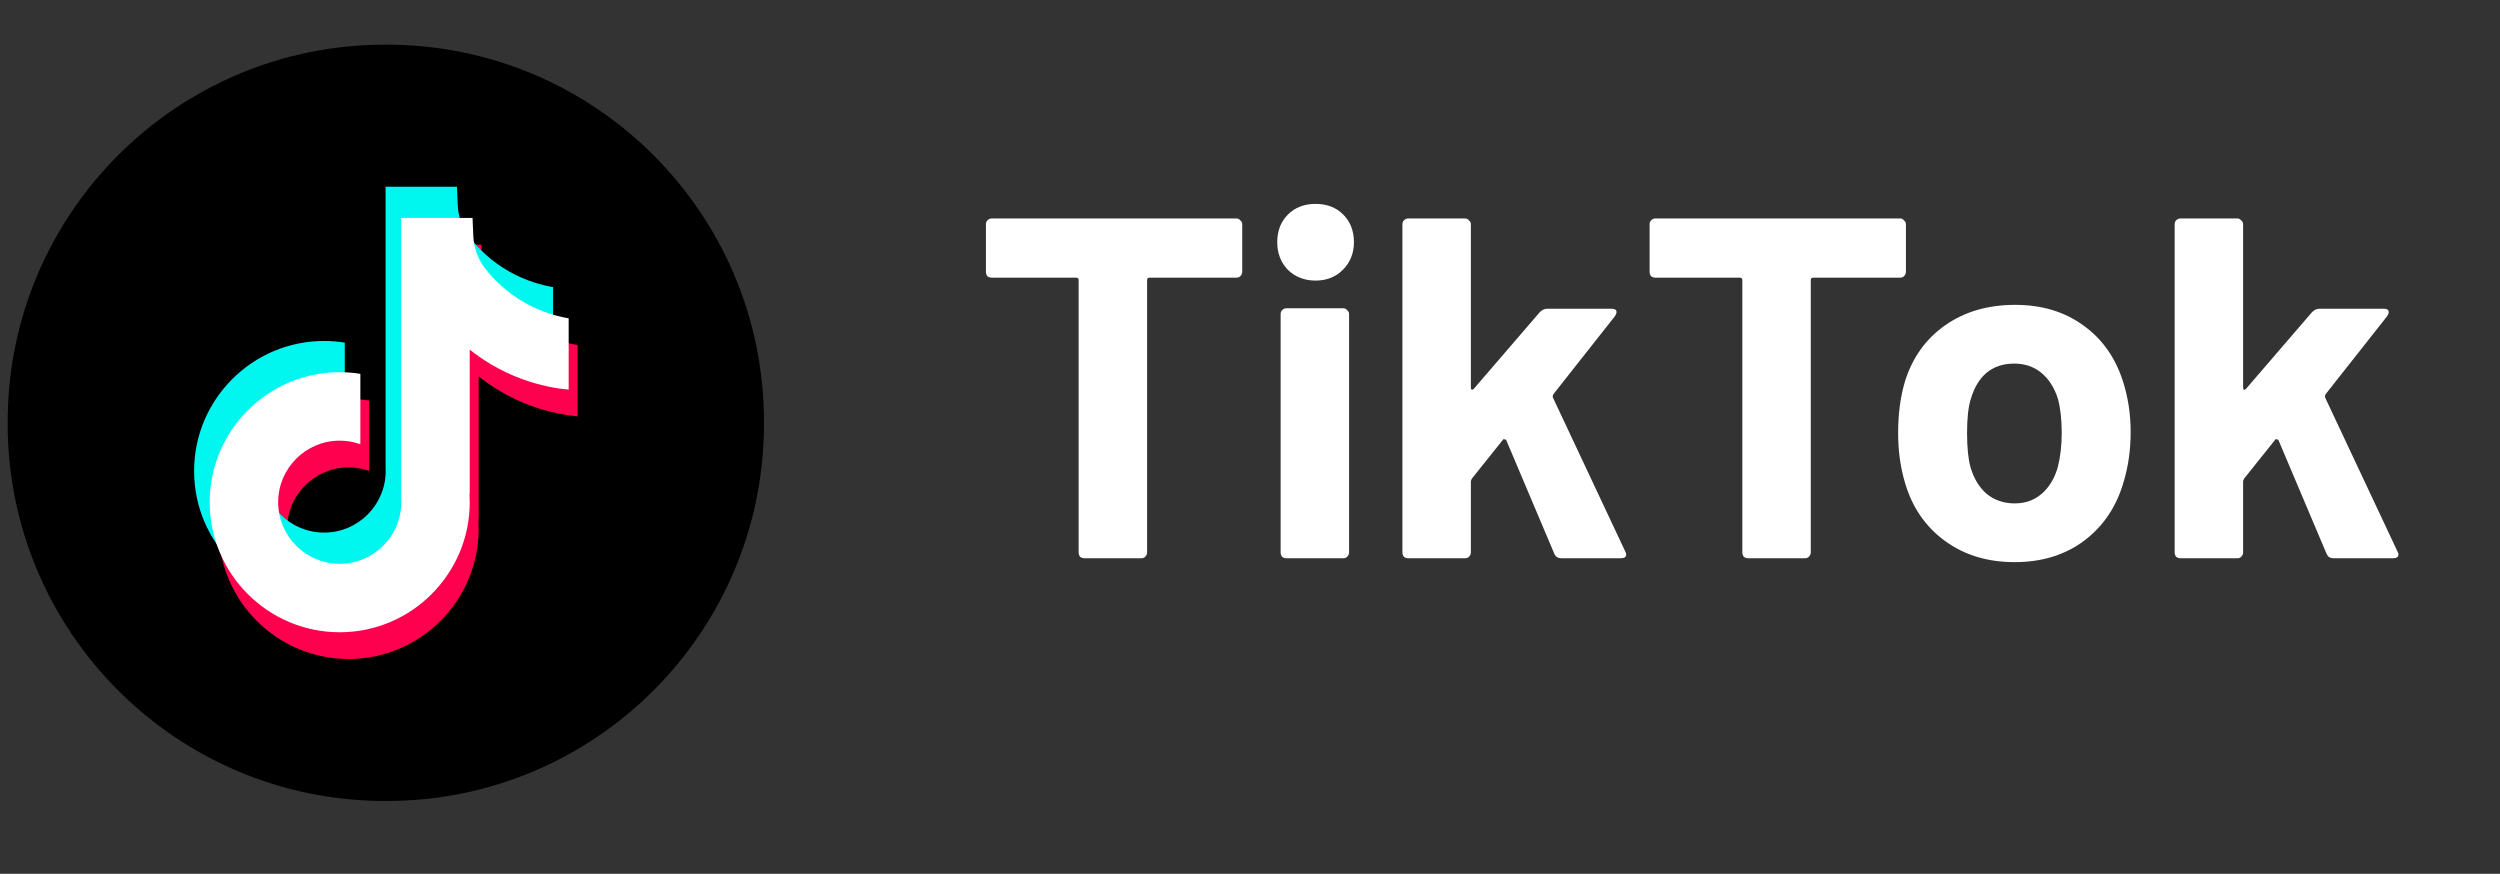
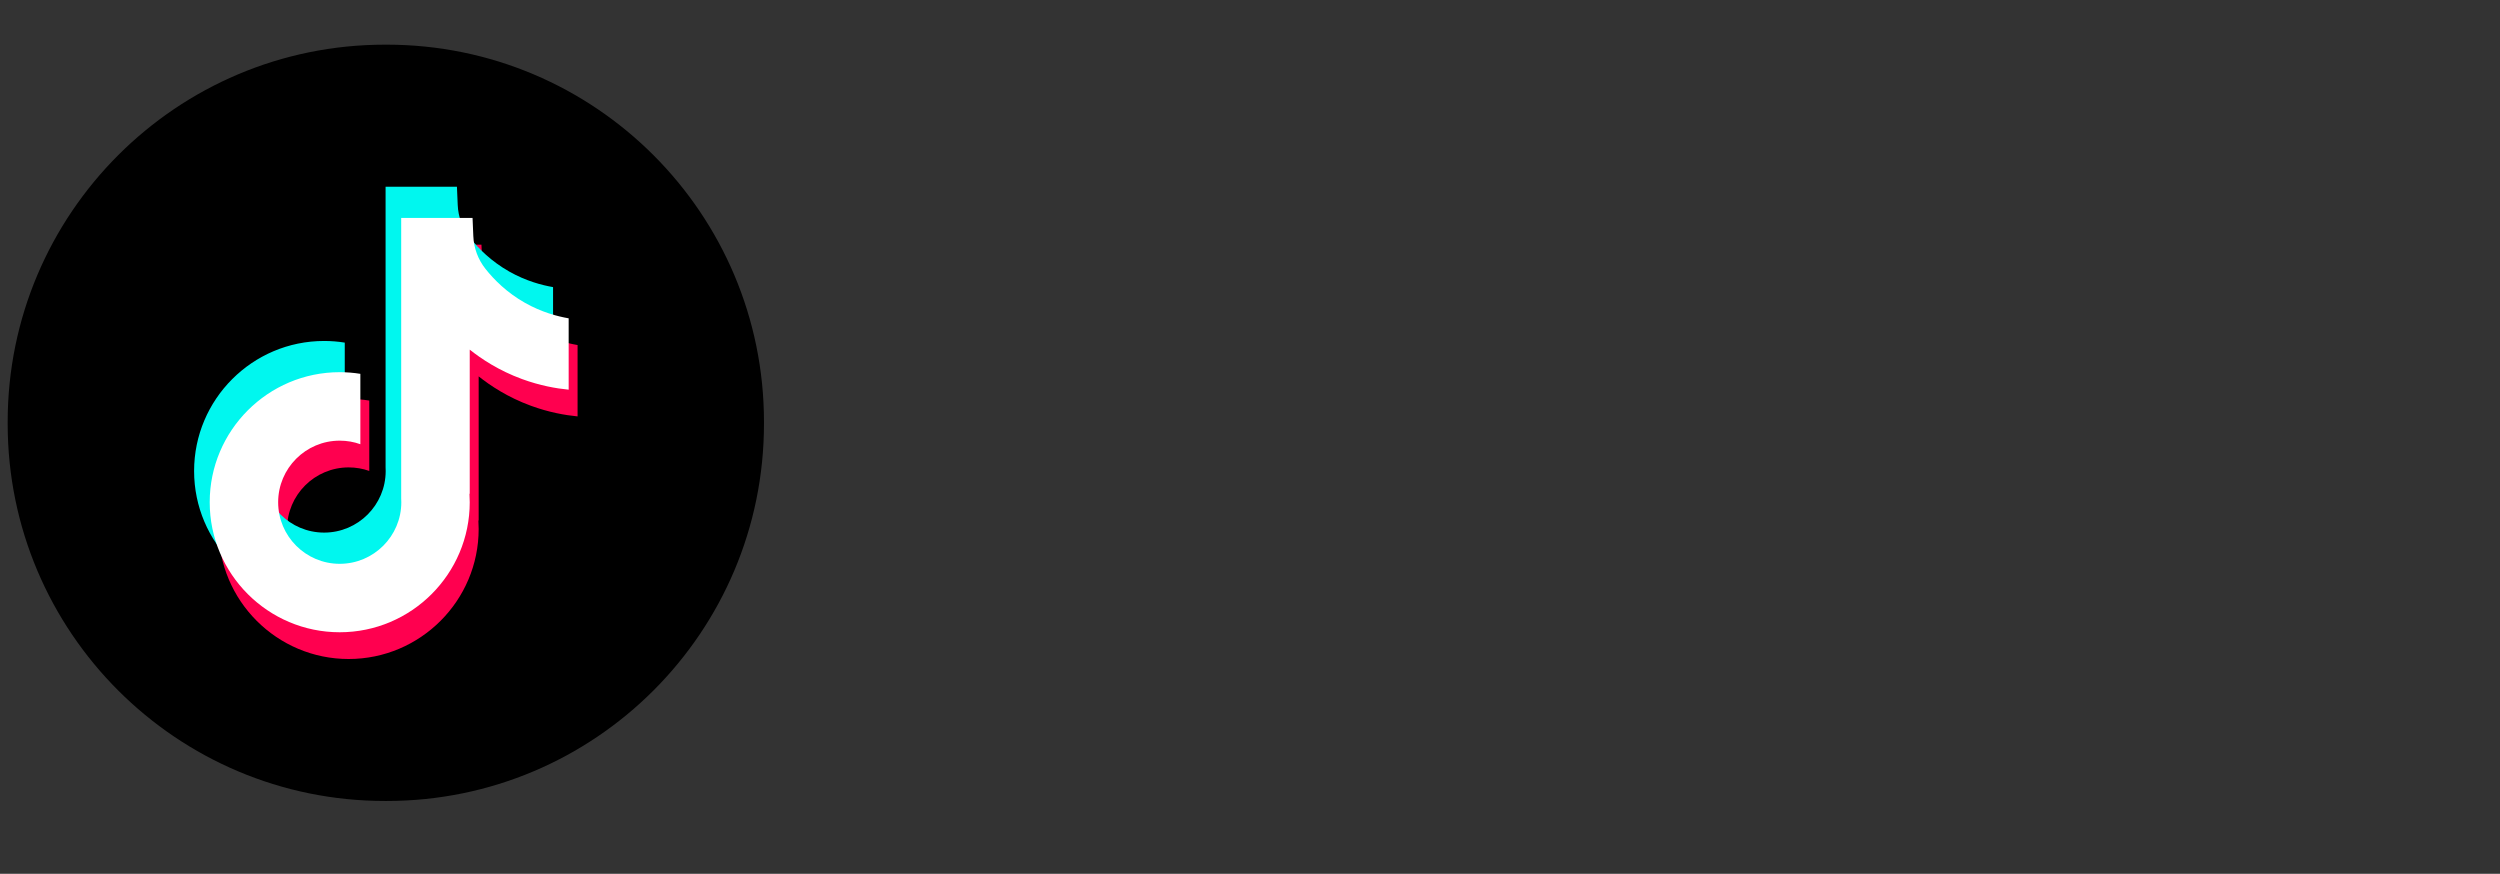
<svg xmlns="http://www.w3.org/2000/svg" width="103" height="36" viewBox="0 0 103 36" fill="none">
  <rect x="0" y="0" width="103" height="36" fill="#333333" stroke="none" />
  <g clip-path="url(#clip0_114_185)">
    <g clip-path="url(#clip1_114_185)">
      <g clip-path="url(#clip2_114_185)">
        <path d="M15.932 1.84H15.861C7.276 1.84 0.316 8.8 0.316 17.385V17.456C0.316 26.041 7.276 33 15.861 33H15.932C24.517 33 31.476 26.041 31.476 17.456V17.385C31.476 8.8 24.517 1.84 15.932 1.84Z" fill="black" />
        <path d="M23.796 14.214V17.156C23.282 17.106 22.614 16.989 21.875 16.718C20.91 16.365 20.191 15.881 19.721 15.507V21.453L19.709 21.435C19.716 21.552 19.721 21.672 19.721 21.794C19.721 24.747 17.318 27.151 14.364 27.151C11.41 27.151 9.007 24.747 9.007 21.794C9.007 18.841 11.41 16.436 14.364 16.436C14.653 16.436 14.937 16.459 15.214 16.503V19.403C14.948 19.308 14.662 19.257 14.364 19.257C12.965 19.257 11.827 20.394 11.827 21.794C11.827 23.193 12.965 24.331 14.364 24.331C15.762 24.331 16.901 23.192 16.901 21.794C16.901 21.741 16.9 21.689 16.896 21.637V10.081H19.836C19.847 10.33 19.857 10.581 19.868 10.83C19.888 11.32 20.062 11.791 20.367 12.176C20.724 12.629 21.251 13.155 21.991 13.575C22.684 13.969 23.335 14.137 23.796 14.216V14.214Z" fill="#FF004F" />
        <path d="M22.786 11.827V14.769C22.271 14.719 21.603 14.602 20.864 14.331C19.899 13.977 19.181 13.494 18.71 13.119V19.066L18.698 19.047C18.706 19.165 18.71 19.285 18.71 19.406C18.71 22.359 16.308 24.763 13.354 24.763C10.399 24.763 7.997 22.359 7.997 19.406C7.997 16.453 10.399 14.048 13.354 14.048C13.643 14.048 13.927 14.071 14.204 14.116V17.015C13.938 16.921 13.652 16.869 13.354 16.869C11.955 16.869 10.816 18.007 10.816 19.406C10.816 20.806 11.955 21.943 13.354 21.943C14.752 21.943 15.89 20.805 15.89 19.406C15.89 19.354 15.889 19.302 15.886 19.249V7.694H18.826C18.837 7.943 18.847 8.194 18.858 8.443C18.877 8.933 19.052 9.403 19.357 9.789C19.714 10.242 20.241 10.768 20.981 11.188C21.674 11.58 22.325 11.749 22.786 11.829V11.827Z" fill="#00F7EF" />
        <path d="M23.429 13.113V16.055C22.915 16.005 22.246 15.888 21.507 15.617C20.542 15.263 19.824 14.78 19.353 14.405V20.352L19.341 20.333C19.349 20.451 19.353 20.571 19.353 20.692C19.353 23.645 16.951 26.049 13.996 26.049C11.042 26.049 8.64 23.645 8.64 20.692C8.64 17.739 11.042 15.334 13.996 15.334C14.286 15.334 14.57 15.357 14.847 15.402V18.302C14.581 18.206 14.295 18.155 13.996 18.155C12.598 18.155 11.46 19.293 11.46 20.692C11.46 22.092 12.598 23.229 13.996 23.229C15.395 23.229 16.534 22.091 16.534 20.692C16.534 20.64 16.532 20.587 16.529 20.535V8.98H19.469C19.48 9.229 19.49 9.48 19.501 9.729C19.52 10.219 19.695 10.689 20 11.075C20.357 11.528 20.884 12.054 21.624 12.474C22.317 12.866 22.968 13.035 23.429 13.115V13.113Z" fill="white" />
-         <path d="M50.94 9C51.007 9 51.06 9.027 51.1 9.08C51.153 9.12 51.18 9.173 51.18 9.24V11.2C51.18 11.267 51.153 11.327 51.1 11.38C51.06 11.42 51.007 11.44 50.94 11.44H47.36C47.293 11.44 47.26 11.473 47.26 11.54V22.76C47.26 22.827 47.233 22.887 47.18 22.94C47.14 22.98 47.087 23 47.02 23H44.68C44.613 23 44.553 22.98 44.5 22.94C44.46 22.887 44.44 22.827 44.44 22.76V11.54C44.44 11.473 44.407 11.44 44.34 11.44H40.86C40.793 11.44 40.733 11.42 40.68 11.38C40.64 11.327 40.62 11.267 40.62 11.2V9.24C40.62 9.173 40.64 9.12 40.68 9.08C40.733 9.027 40.793 9 40.86 9H50.94ZM54.202 11.56C53.749 11.56 53.369 11.413 53.062 11.12C52.769 10.813 52.622 10.433 52.622 9.98C52.622 9.513 52.769 9.133 53.062 8.84C53.355 8.547 53.735 8.4 54.202 8.4C54.669 8.4 55.049 8.547 55.342 8.84C55.635 9.133 55.782 9.513 55.782 9.98C55.782 10.433 55.629 10.813 55.322 11.12C55.029 11.413 54.655 11.56 54.202 11.56ZM53.002 23C52.935 23 52.875 22.98 52.822 22.94C52.782 22.887 52.762 22.827 52.762 22.76V12.94C52.762 12.873 52.782 12.82 52.822 12.78C52.875 12.727 52.935 12.7 53.002 12.7H55.342C55.409 12.7 55.462 12.727 55.502 12.78C55.555 12.82 55.582 12.873 55.582 12.94V22.76C55.582 22.827 55.555 22.887 55.502 22.94C55.462 22.98 55.409 23 55.342 23H53.002ZM58.02 23C57.953 23 57.893 22.98 57.84 22.94C57.8 22.887 57.78 22.827 57.78 22.76V9.24C57.78 9.173 57.8 9.12 57.84 9.08C57.893 9.027 57.953 9 58.02 9H60.36C60.426 9 60.48 9.027 60.52 9.08C60.573 9.12 60.6 9.173 60.6 9.24V15.98C60.6 16.02 60.613 16.047 60.64 16.06C60.666 16.06 60.693 16.047 60.72 16.02L63.44 12.86C63.533 12.767 63.633 12.72 63.74 12.72H66.4C66.533 12.72 66.6 12.767 66.6 12.86C66.6 12.9 66.58 12.953 66.54 13.02L64 16.24C63.973 16.293 63.966 16.34 63.98 16.38L66.96 22.72C66.986 22.773 67 22.813 67 22.84C67 22.947 66.926 23 66.78 23H64.32C64.186 23 64.093 22.94 64.04 22.82L62.06 18.14C62.046 18.113 62.02 18.1 61.98 18.1C61.953 18.087 61.933 18.093 61.92 18.12L60.64 19.72C60.613 19.773 60.6 19.813 60.6 19.84V22.76C60.6 22.827 60.573 22.887 60.52 22.94C60.48 22.98 60.426 23 60.36 23H58.02ZM78.284 9C78.35 9 78.404 9.027 78.444 9.08C78.497 9.12 78.524 9.173 78.524 9.24V11.2C78.524 11.267 78.497 11.327 78.444 11.38C78.404 11.42 78.35 11.44 78.284 11.44H74.704C74.637 11.44 74.604 11.473 74.604 11.54V22.76C74.604 22.827 74.577 22.887 74.524 22.94C74.484 22.98 74.43 23 74.364 23H72.024C71.957 23 71.897 22.98 71.844 22.94C71.804 22.887 71.784 22.827 71.784 22.76V11.54C71.784 11.473 71.751 11.44 71.684 11.44H68.204C68.137 11.44 68.077 11.42 68.024 11.38C67.984 11.327 67.964 11.267 67.964 11.2V9.24C67.964 9.173 67.984 9.12 68.024 9.08C68.077 9.027 68.137 9 68.204 9H78.284ZM83.003 23.16C81.883 23.16 80.923 22.867 80.123 22.28C79.323 21.693 78.777 20.893 78.483 19.88C78.297 19.253 78.203 18.573 78.203 17.84C78.203 17.053 78.297 16.347 78.483 15.72C78.79 14.733 79.343 13.96 80.143 13.4C80.943 12.84 81.903 12.56 83.023 12.56C84.117 12.56 85.05 12.84 85.823 13.4C86.597 13.947 87.143 14.713 87.463 15.7C87.677 16.367 87.783 17.067 87.783 17.8C87.783 18.52 87.69 19.193 87.503 19.82C87.21 20.86 86.663 21.68 85.863 22.28C85.077 22.867 84.123 23.16 83.003 23.16ZM83.003 20.74C83.443 20.74 83.817 20.607 84.123 20.34C84.43 20.073 84.65 19.707 84.783 19.24C84.89 18.813 84.943 18.347 84.943 17.84C84.943 17.28 84.89 16.807 84.783 16.42C84.637 15.967 84.41 15.613 84.103 15.36C83.797 15.107 83.423 14.98 82.983 14.98C82.53 14.98 82.15 15.107 81.843 15.36C81.55 15.613 81.337 15.967 81.203 16.42C81.097 16.74 81.043 17.213 81.043 17.84C81.043 18.44 81.09 18.907 81.183 19.24C81.317 19.707 81.537 20.073 81.843 20.34C82.163 20.607 82.55 20.74 83.003 20.74ZM89.836 23C89.769 23 89.71 22.98 89.656 22.94C89.616 22.887 89.596 22.827 89.596 22.76V9.24C89.596 9.173 89.616 9.12 89.656 9.08C89.71 9.027 89.769 9 89.836 9H92.176C92.243 9 92.296 9.027 92.336 9.08C92.389 9.12 92.416 9.173 92.416 9.24V15.98C92.416 16.02 92.43 16.047 92.456 16.06C92.483 16.06 92.51 16.047 92.536 16.02L95.256 12.86C95.35 12.767 95.45 12.72 95.556 12.72H98.216C98.35 12.72 98.416 12.767 98.416 12.86C98.416 12.9 98.396 12.953 98.356 13.02L95.816 16.24C95.79 16.293 95.783 16.34 95.796 16.38L98.776 22.72C98.803 22.773 98.816 22.813 98.816 22.84C98.816 22.947 98.743 23 98.596 23H96.136C96.003 23 95.909 22.94 95.856 22.82L93.876 18.14C93.863 18.113 93.836 18.1 93.796 18.1C93.769 18.087 93.749 18.093 93.736 18.12L92.456 19.72C92.43 19.773 92.416 19.813 92.416 19.84V22.76C92.416 22.827 92.389 22.887 92.336 22.94C92.296 22.98 92.243 23 92.176 23H89.836Z" fill="white" />
      </g>
    </g>
  </g>
  <defs>
    <clipPath id="clip0_114_185">
      <rect width="103" height="37" fill="white" transform="translate(0 -1)" />
    </clipPath>
    <clipPath id="clip1_114_185">
      <rect width="103" height="37" fill="white" transform="translate(0 -1)" />
    </clipPath>
    <clipPath id="clip2_114_185">
      <rect width="103" height="37" fill="white" transform="translate(0 -1)" />
    </clipPath>
  </defs>
</svg>